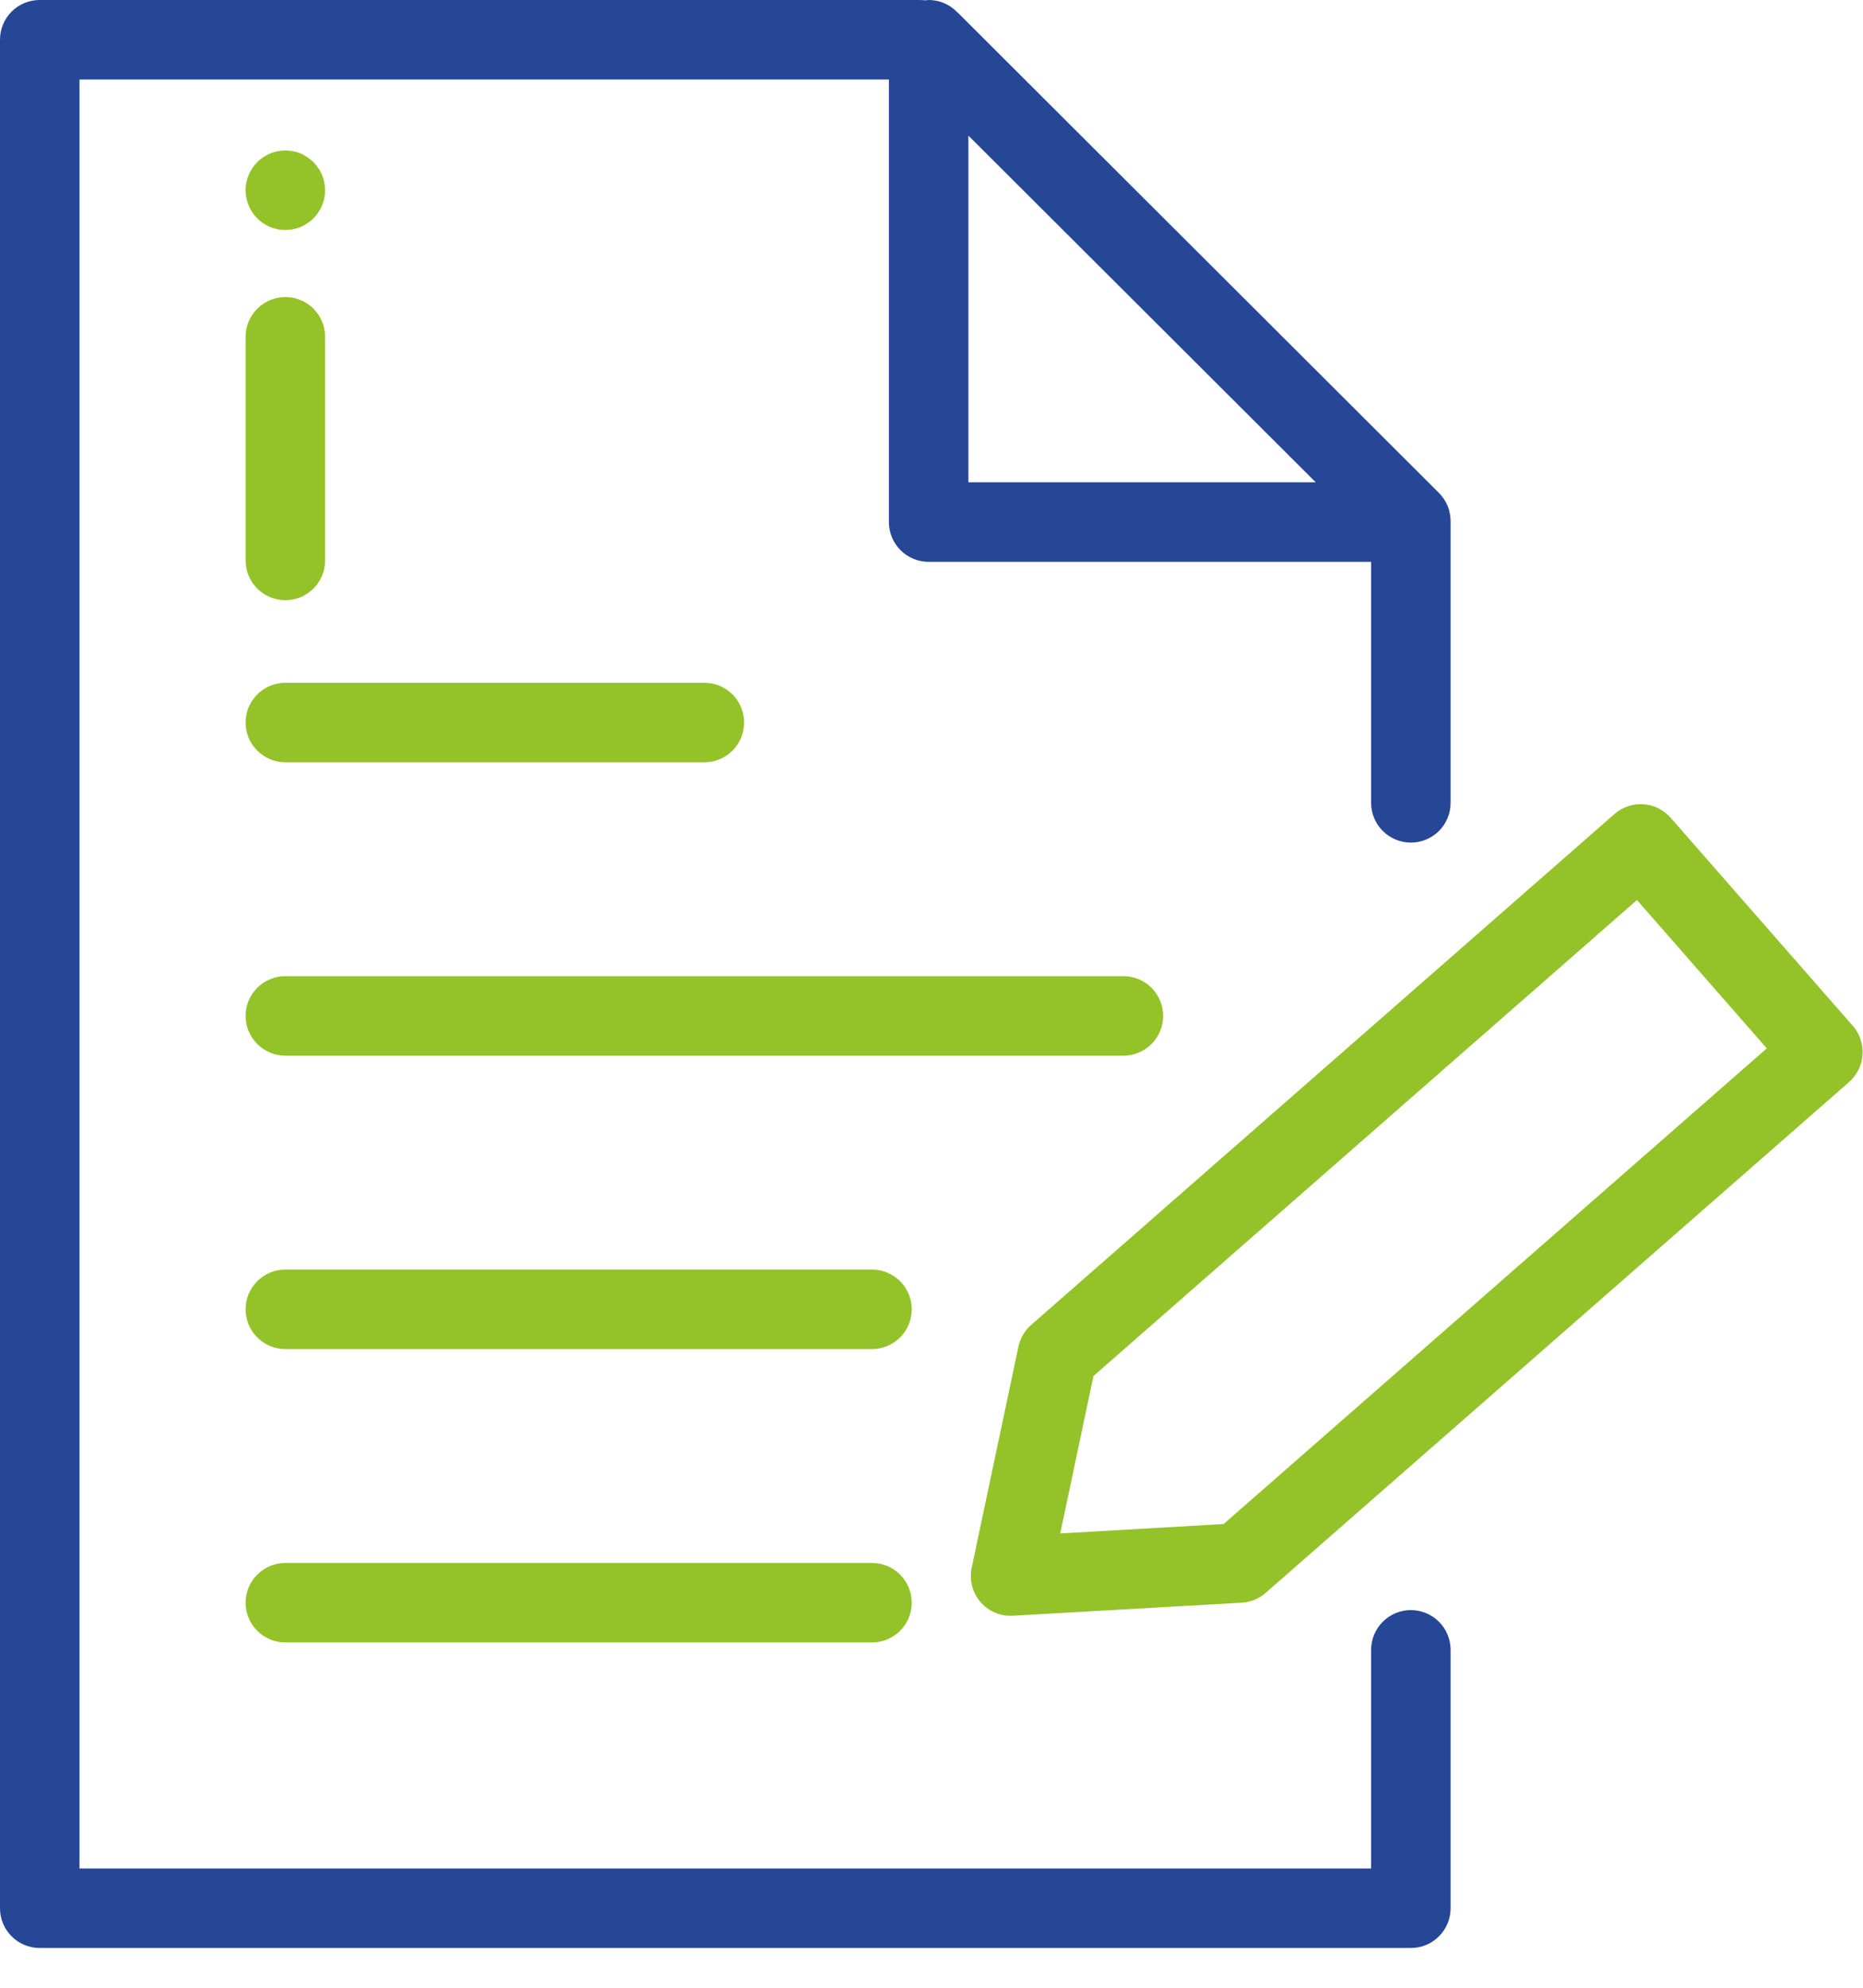
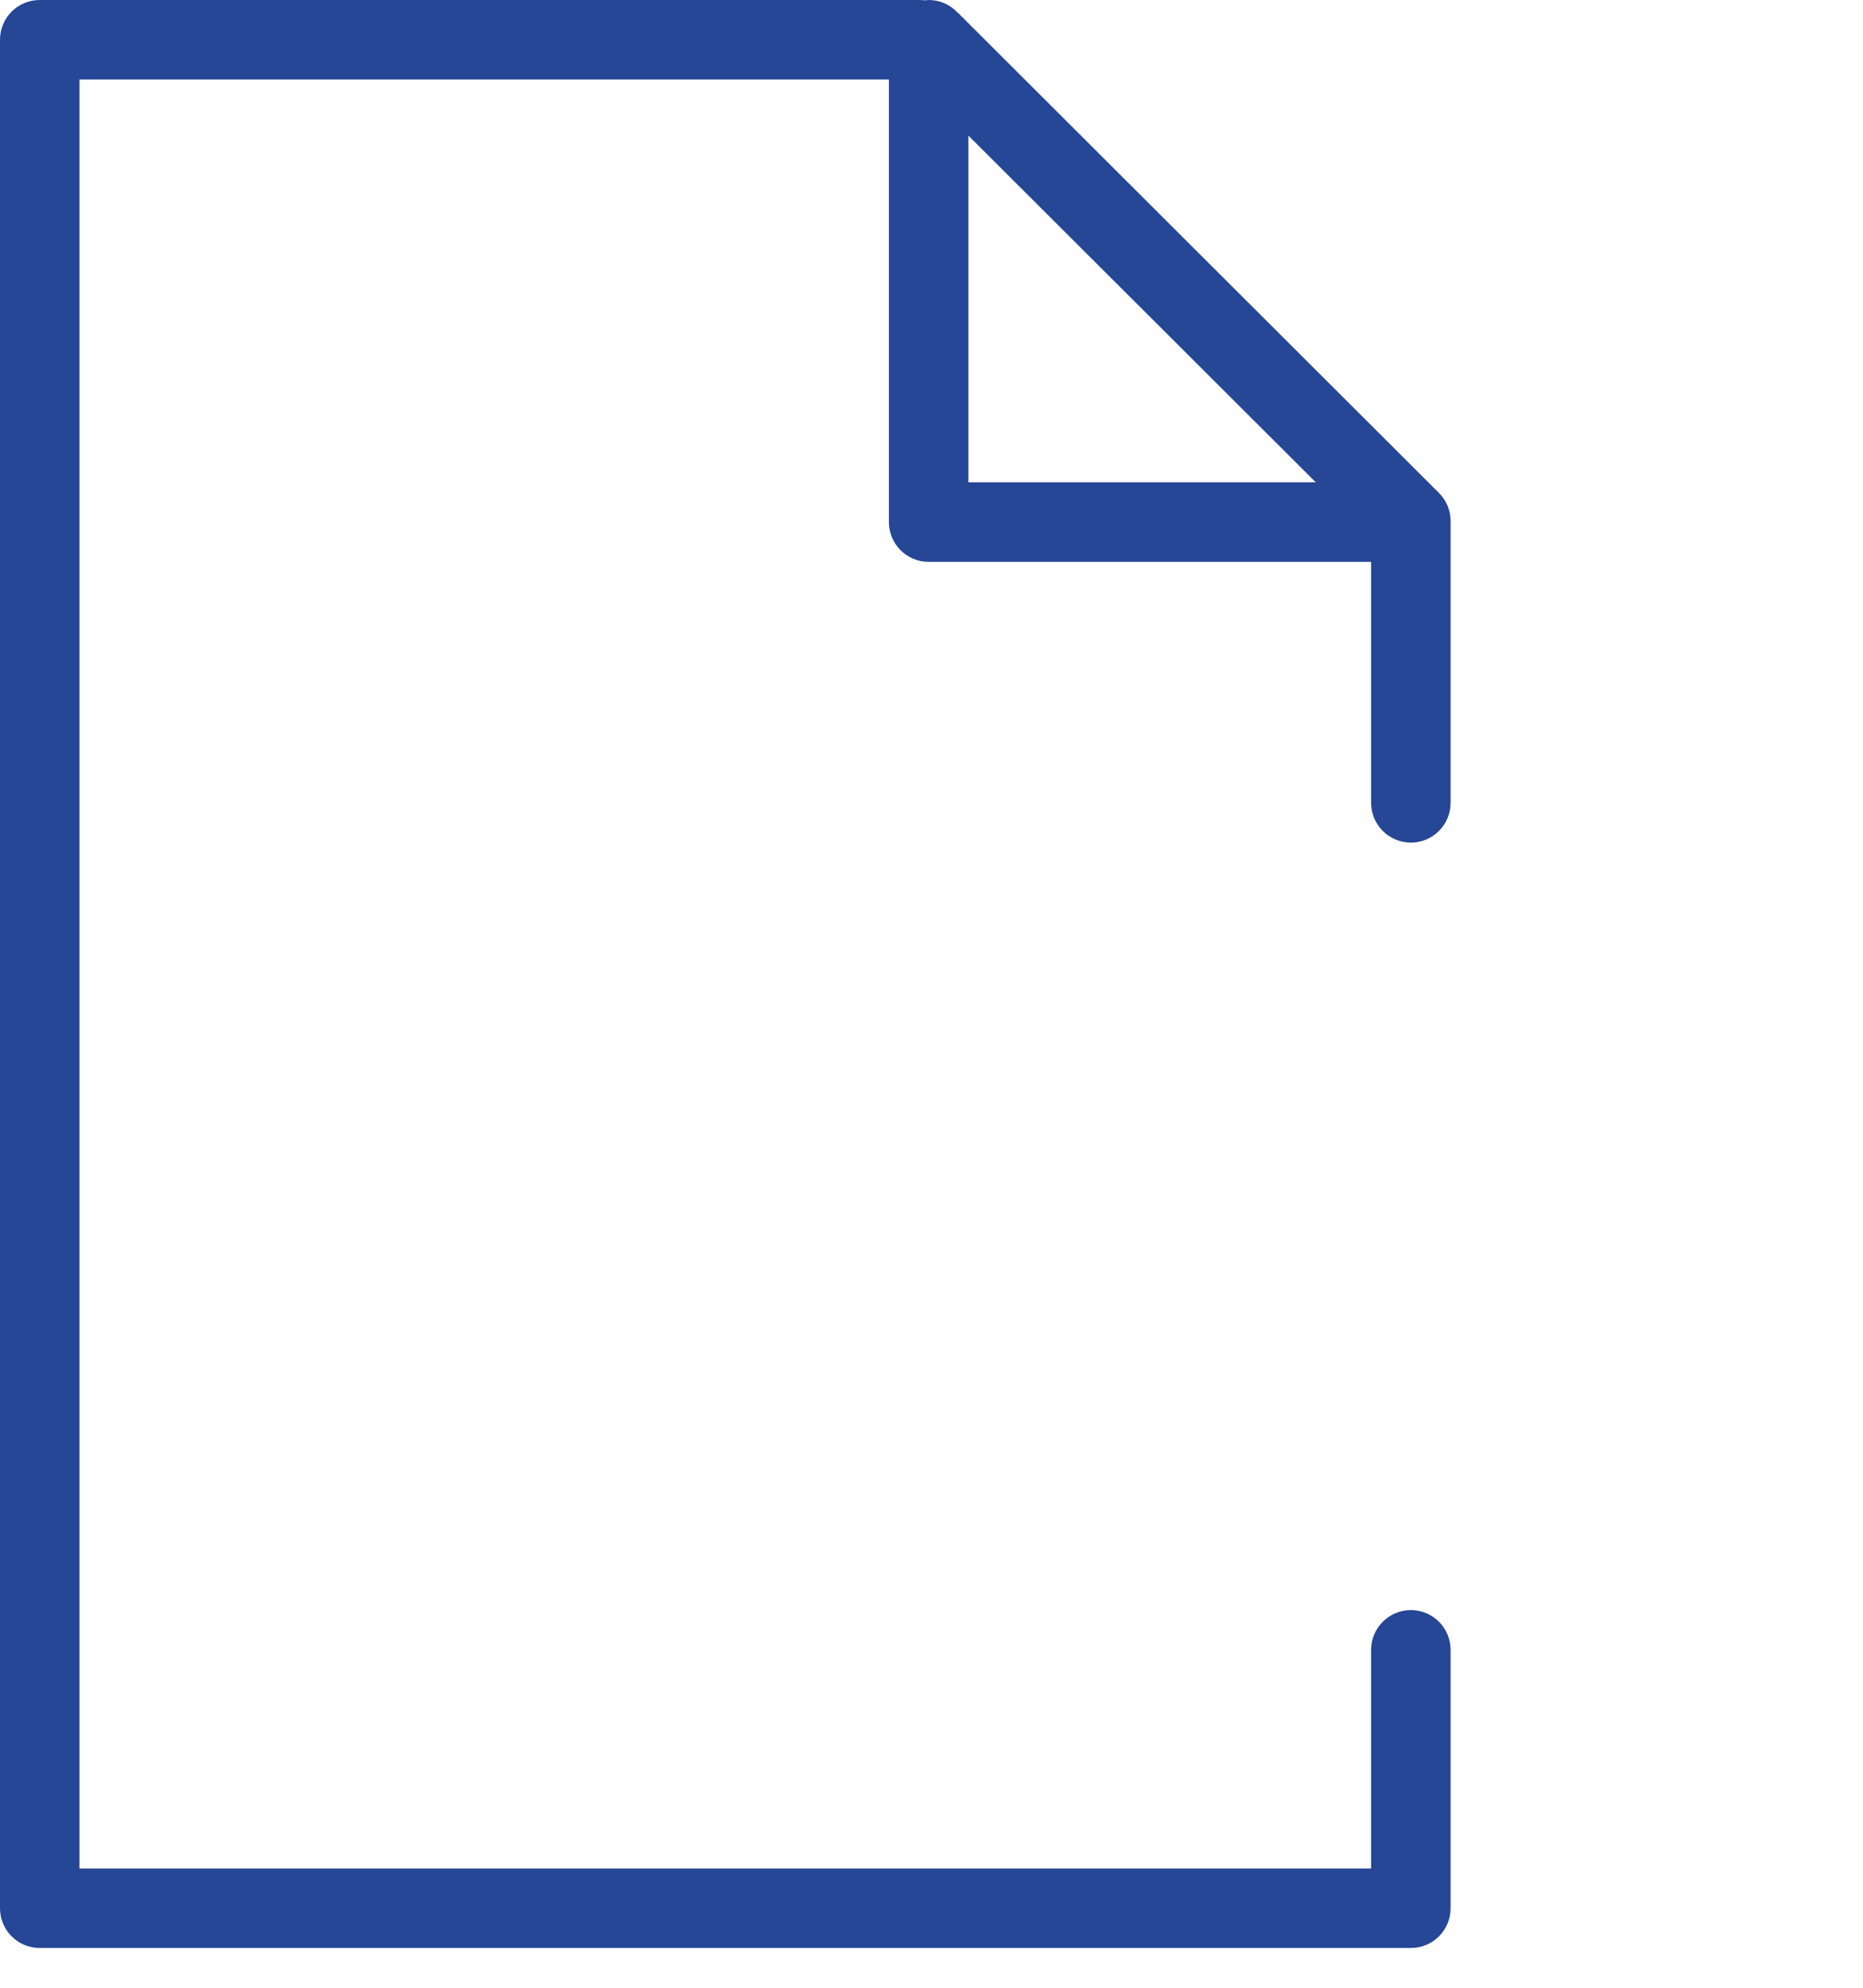
<svg xmlns="http://www.w3.org/2000/svg" width="30" height="32" viewBox="0 0 30 32" fill="none">
  <path d="M15.423 0.203C15.42 0.2 15.416 0.198 15.413 0.196C15.354 0.134 15.283 0.084 15.204 0.051C15.125 0.017 15.04 -1.14971e-05 14.954 5.72835e-09C14.935 5.72835e-09 14.917 0.004 14.898 0.006L14.873 0.003C14.851 0.001 14.83 0 14.809 5.72835e-09H0.64C0.47 5.72835e-09 0.307 0.067 0.187 0.187C0.067 0.307 0 0.47 0 0.64V30.72C0 30.89 0.067 31.052 0.187 31.172C0.307 31.293 0.47 31.36 0.64 31.36H22.719C22.889 31.36 23.052 31.293 23.172 31.172C23.292 31.052 23.359 30.89 23.359 30.72V26.56C23.359 26.391 23.292 26.228 23.172 26.108C23.052 25.988 22.889 25.92 22.719 25.92C22.55 25.92 22.387 25.988 22.267 26.108C22.147 26.228 22.079 26.391 22.079 26.56V30.08H1.28V1.28H14.314V8.405C14.314 8.575 14.382 8.738 14.502 8.858C14.622 8.978 14.784 9.045 14.954 9.045H22.079V12.925C22.079 13.095 22.147 13.257 22.267 13.377C22.387 13.497 22.55 13.565 22.719 13.565C22.889 13.565 23.052 13.497 23.172 13.377C23.292 13.257 23.359 13.095 23.359 12.925V8.389C23.359 8.305 23.343 8.222 23.311 8.144C23.278 8.066 23.231 7.995 23.172 7.936L15.423 0.203ZM15.594 2.183L21.188 7.765H15.594V2.183Z" fill="#264696" />
-   <path d="M16.273 26.012C16.286 26.012 16.298 26.012 16.31 26.011L19.996 25.801C20.139 25.793 20.274 25.737 20.381 25.643L29.776 17.419C29.904 17.307 29.982 17.149 29.993 16.979C30.004 16.81 29.948 16.643 29.836 16.515L26.902 13.164C26.79 13.037 26.632 12.958 26.463 12.947C26.294 12.936 26.127 12.992 25.999 13.104L16.605 21.329C16.501 21.42 16.429 21.542 16.4 21.678L15.647 25.239C15.627 25.333 15.629 25.429 15.651 25.522C15.673 25.614 15.716 25.701 15.776 25.775C15.836 25.849 15.912 25.909 15.998 25.95C16.084 25.991 16.178 26.012 16.273 26.012ZM17.608 22.152L26.36 14.489L28.451 16.877L19.704 24.535L17.073 24.686L17.608 22.152ZM3.955 11.632C3.955 11.801 4.022 11.964 4.143 12.084C4.263 12.204 4.425 12.272 4.595 12.272H11.343C11.512 12.272 11.675 12.204 11.795 12.084C11.915 11.964 11.983 11.801 11.983 11.632C11.983 11.462 11.915 11.299 11.795 11.179C11.675 11.059 11.512 10.992 11.343 10.992H4.595C4.425 10.992 4.263 11.059 4.143 11.179C4.022 11.299 3.955 11.462 3.955 11.632ZM18.73 16.355C18.73 16.185 18.663 16.022 18.543 15.902C18.423 15.782 18.26 15.715 18.09 15.715H4.595C4.425 15.715 4.263 15.782 4.143 15.902C4.022 16.022 3.955 16.185 3.955 16.355C3.955 16.524 4.022 16.687 4.143 16.807C4.263 16.927 4.425 16.995 4.595 16.995H18.09C18.26 16.995 18.423 16.927 18.543 16.807C18.663 16.687 18.73 16.524 18.73 16.355ZM14.042 20.438H4.595C4.425 20.438 4.263 20.506 4.143 20.625C4.022 20.746 3.955 20.908 3.955 21.078C3.955 21.248 4.022 21.411 4.143 21.531C4.263 21.651 4.425 21.718 4.595 21.718H14.042C14.211 21.718 14.374 21.651 14.494 21.531C14.614 21.411 14.682 21.248 14.682 21.078C14.682 20.908 14.614 20.746 14.494 20.625C14.374 20.506 14.211 20.438 14.042 20.438ZM14.042 25.161H4.595C4.425 25.161 4.263 25.229 4.143 25.349C4.022 25.469 3.955 25.632 3.955 25.801C3.955 25.971 4.022 26.134 4.143 26.254C4.263 26.374 4.425 26.441 4.595 26.441H14.042C14.211 26.441 14.374 26.374 14.494 26.254C14.614 26.134 14.682 25.971 14.682 25.801C14.682 25.632 14.614 25.469 14.494 25.349C14.374 25.229 14.211 25.161 14.042 25.161ZM4.595 4.782C4.425 4.782 4.263 4.85 4.143 4.97C4.022 5.09 3.955 5.252 3.955 5.422V9.022C3.955 9.192 4.022 9.355 4.143 9.475C4.263 9.595 4.425 9.662 4.595 9.662C4.765 9.662 4.928 9.595 5.048 9.475C5.168 9.355 5.235 9.192 5.235 9.022V5.422C5.235 5.252 5.168 5.09 5.048 4.97C4.928 4.85 4.765 4.782 4.595 4.782ZM5.186 2.816C5.17 2.778 5.151 2.742 5.125 2.707C5.08 2.636 5.02 2.576 4.949 2.531C4.914 2.509 4.879 2.486 4.84 2.47C4.802 2.454 4.761 2.445 4.719 2.435C4.595 2.411 4.468 2.424 4.351 2.47C4.312 2.486 4.274 2.509 4.239 2.531C4.204 2.554 4.172 2.579 4.143 2.611C4.114 2.64 4.085 2.672 4.063 2.707C4.04 2.742 4.021 2.778 4.005 2.816C3.989 2.858 3.976 2.896 3.967 2.938C3.96 2.979 3.954 3.021 3.954 3.062C3.954 3.104 3.961 3.146 3.967 3.187C3.976 3.229 3.989 3.267 4.005 3.306C4.018 3.347 4.04 3.382 4.063 3.418C4.085 3.453 4.114 3.485 4.143 3.514C4.172 3.546 4.203 3.571 4.239 3.594C4.274 3.619 4.312 3.638 4.351 3.654C4.389 3.67 4.428 3.68 4.469 3.69C4.511 3.699 4.553 3.702 4.594 3.702C4.636 3.702 4.681 3.699 4.719 3.69C4.761 3.68 4.802 3.67 4.841 3.654C4.879 3.638 4.914 3.619 4.95 3.594C4.985 3.571 5.017 3.546 5.049 3.514C5.078 3.485 5.104 3.453 5.126 3.418C5.151 3.382 5.171 3.347 5.186 3.306C5.202 3.267 5.215 3.229 5.222 3.187C5.231 3.146 5.234 3.104 5.234 3.062C5.234 3.021 5.231 2.979 5.222 2.938C5.214 2.896 5.202 2.855 5.186 2.816Z" fill="#94C229" />
</svg>